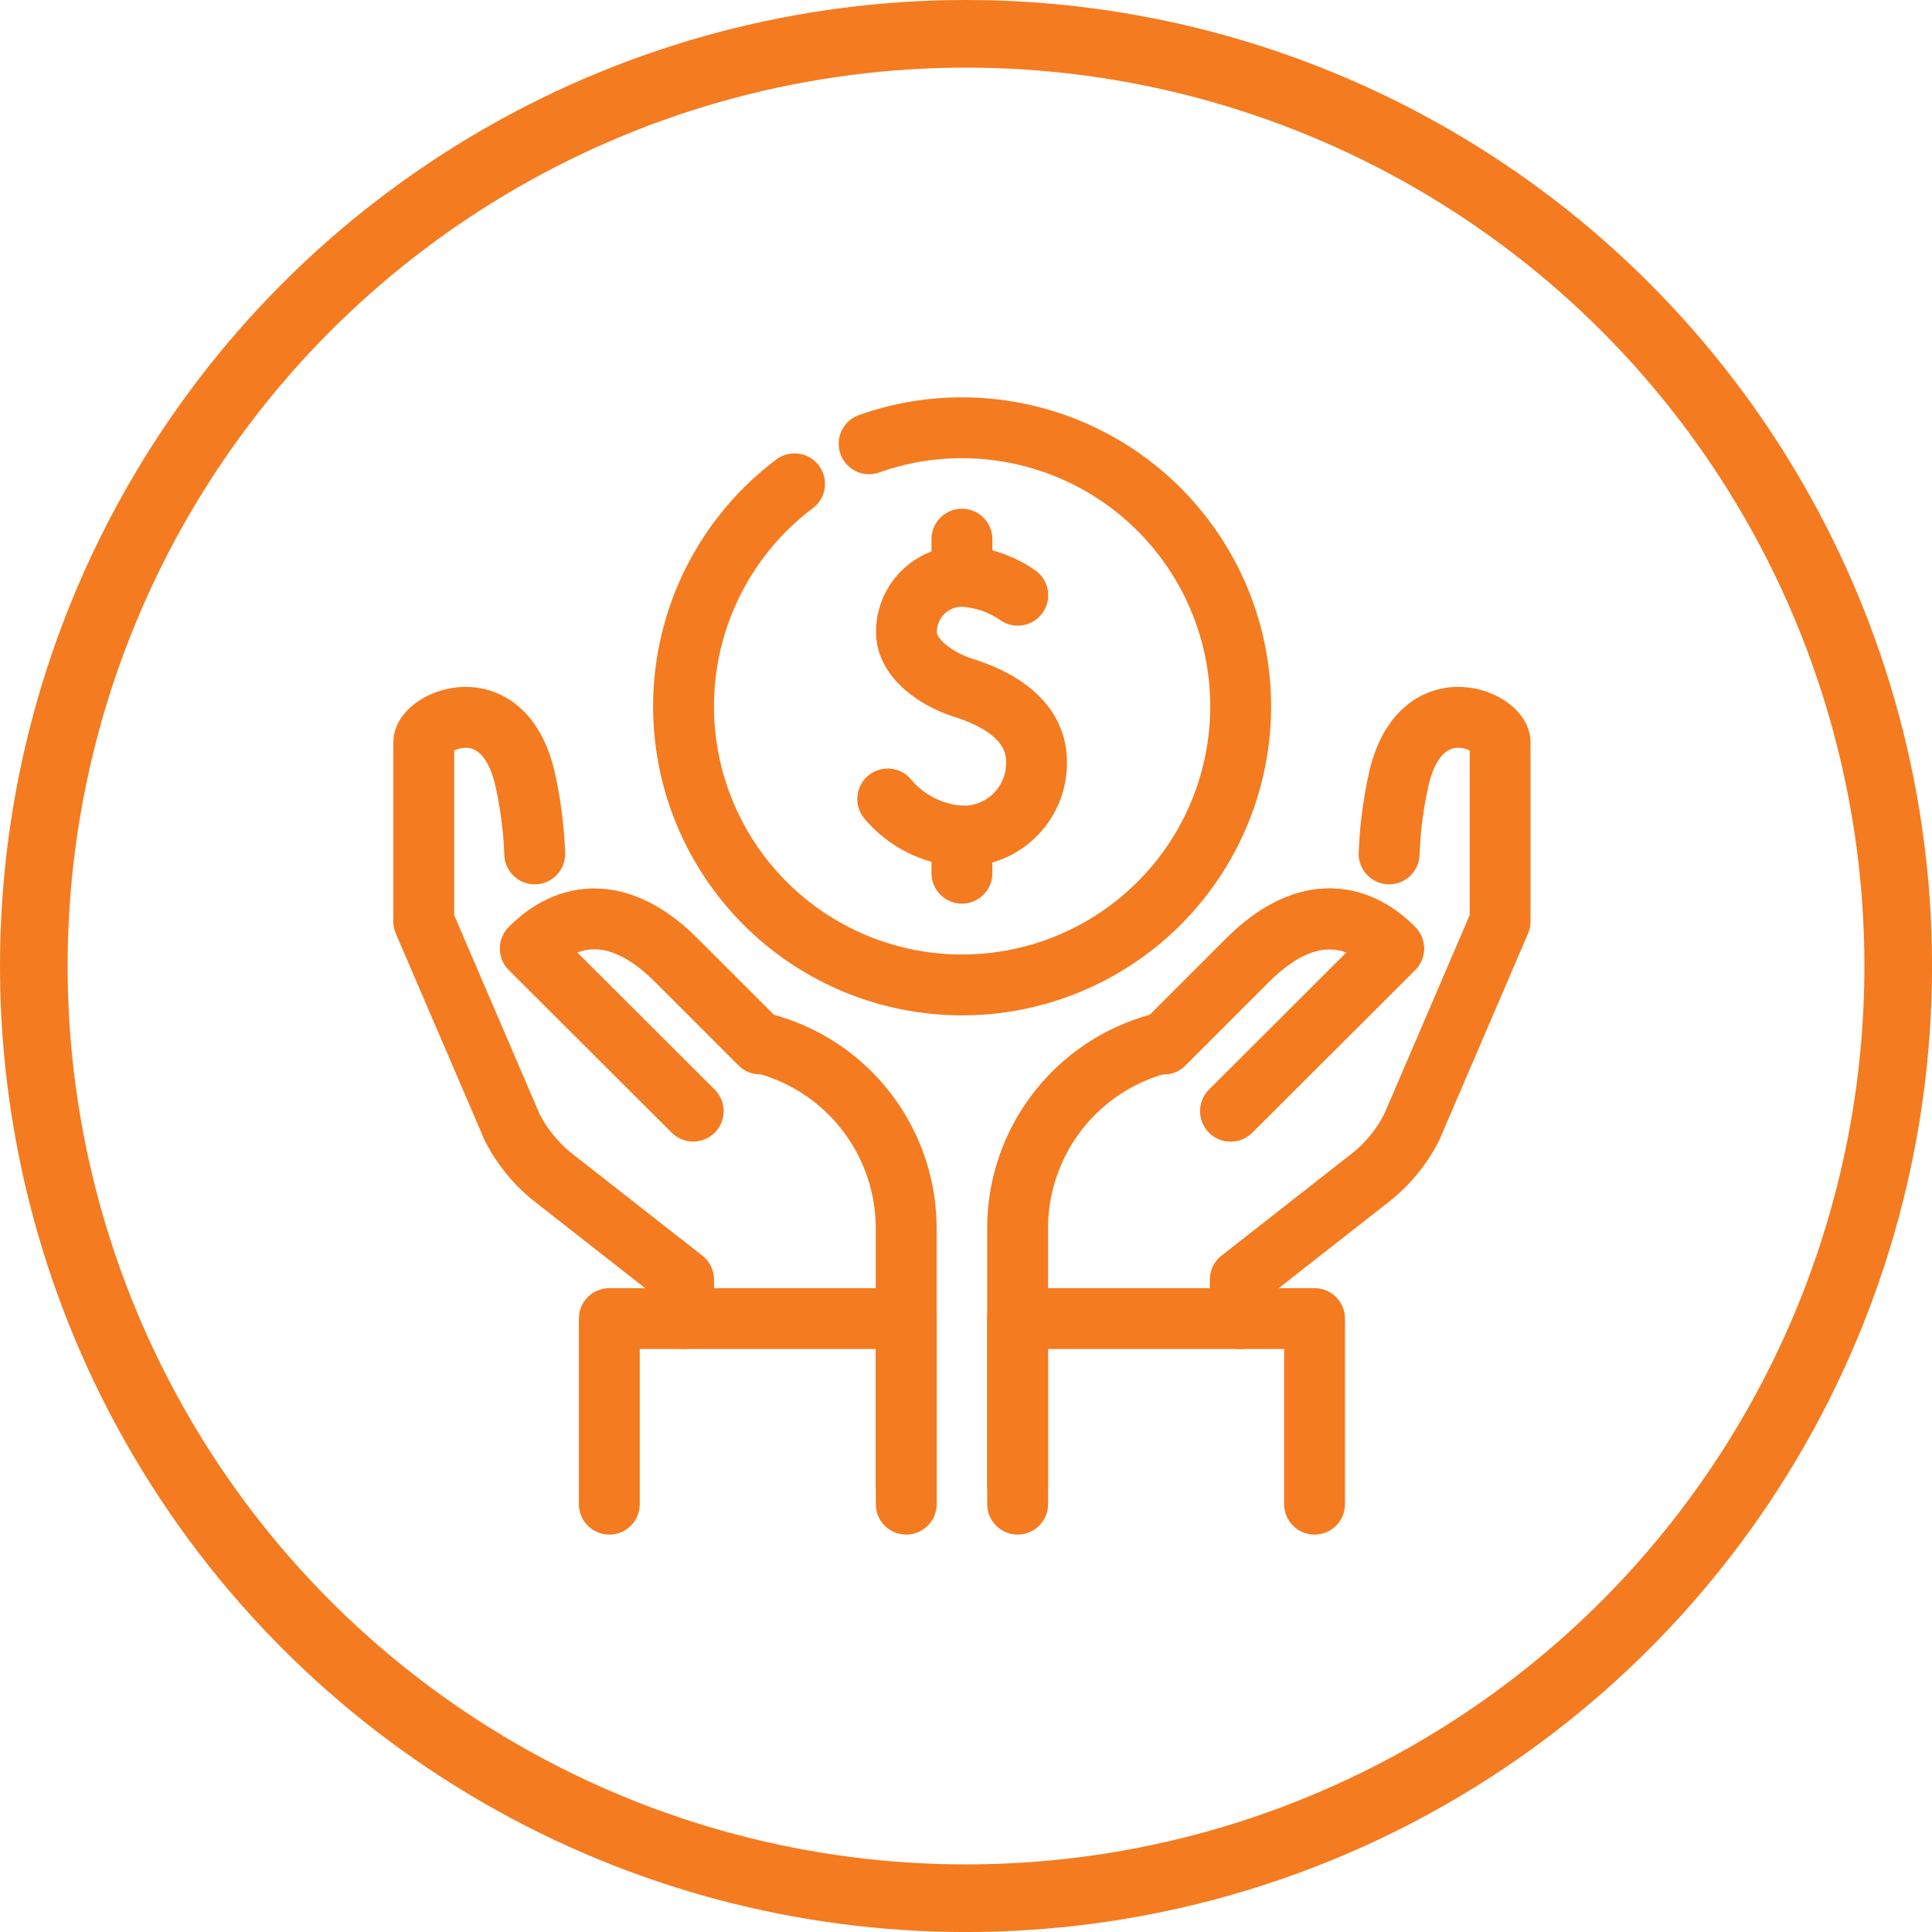
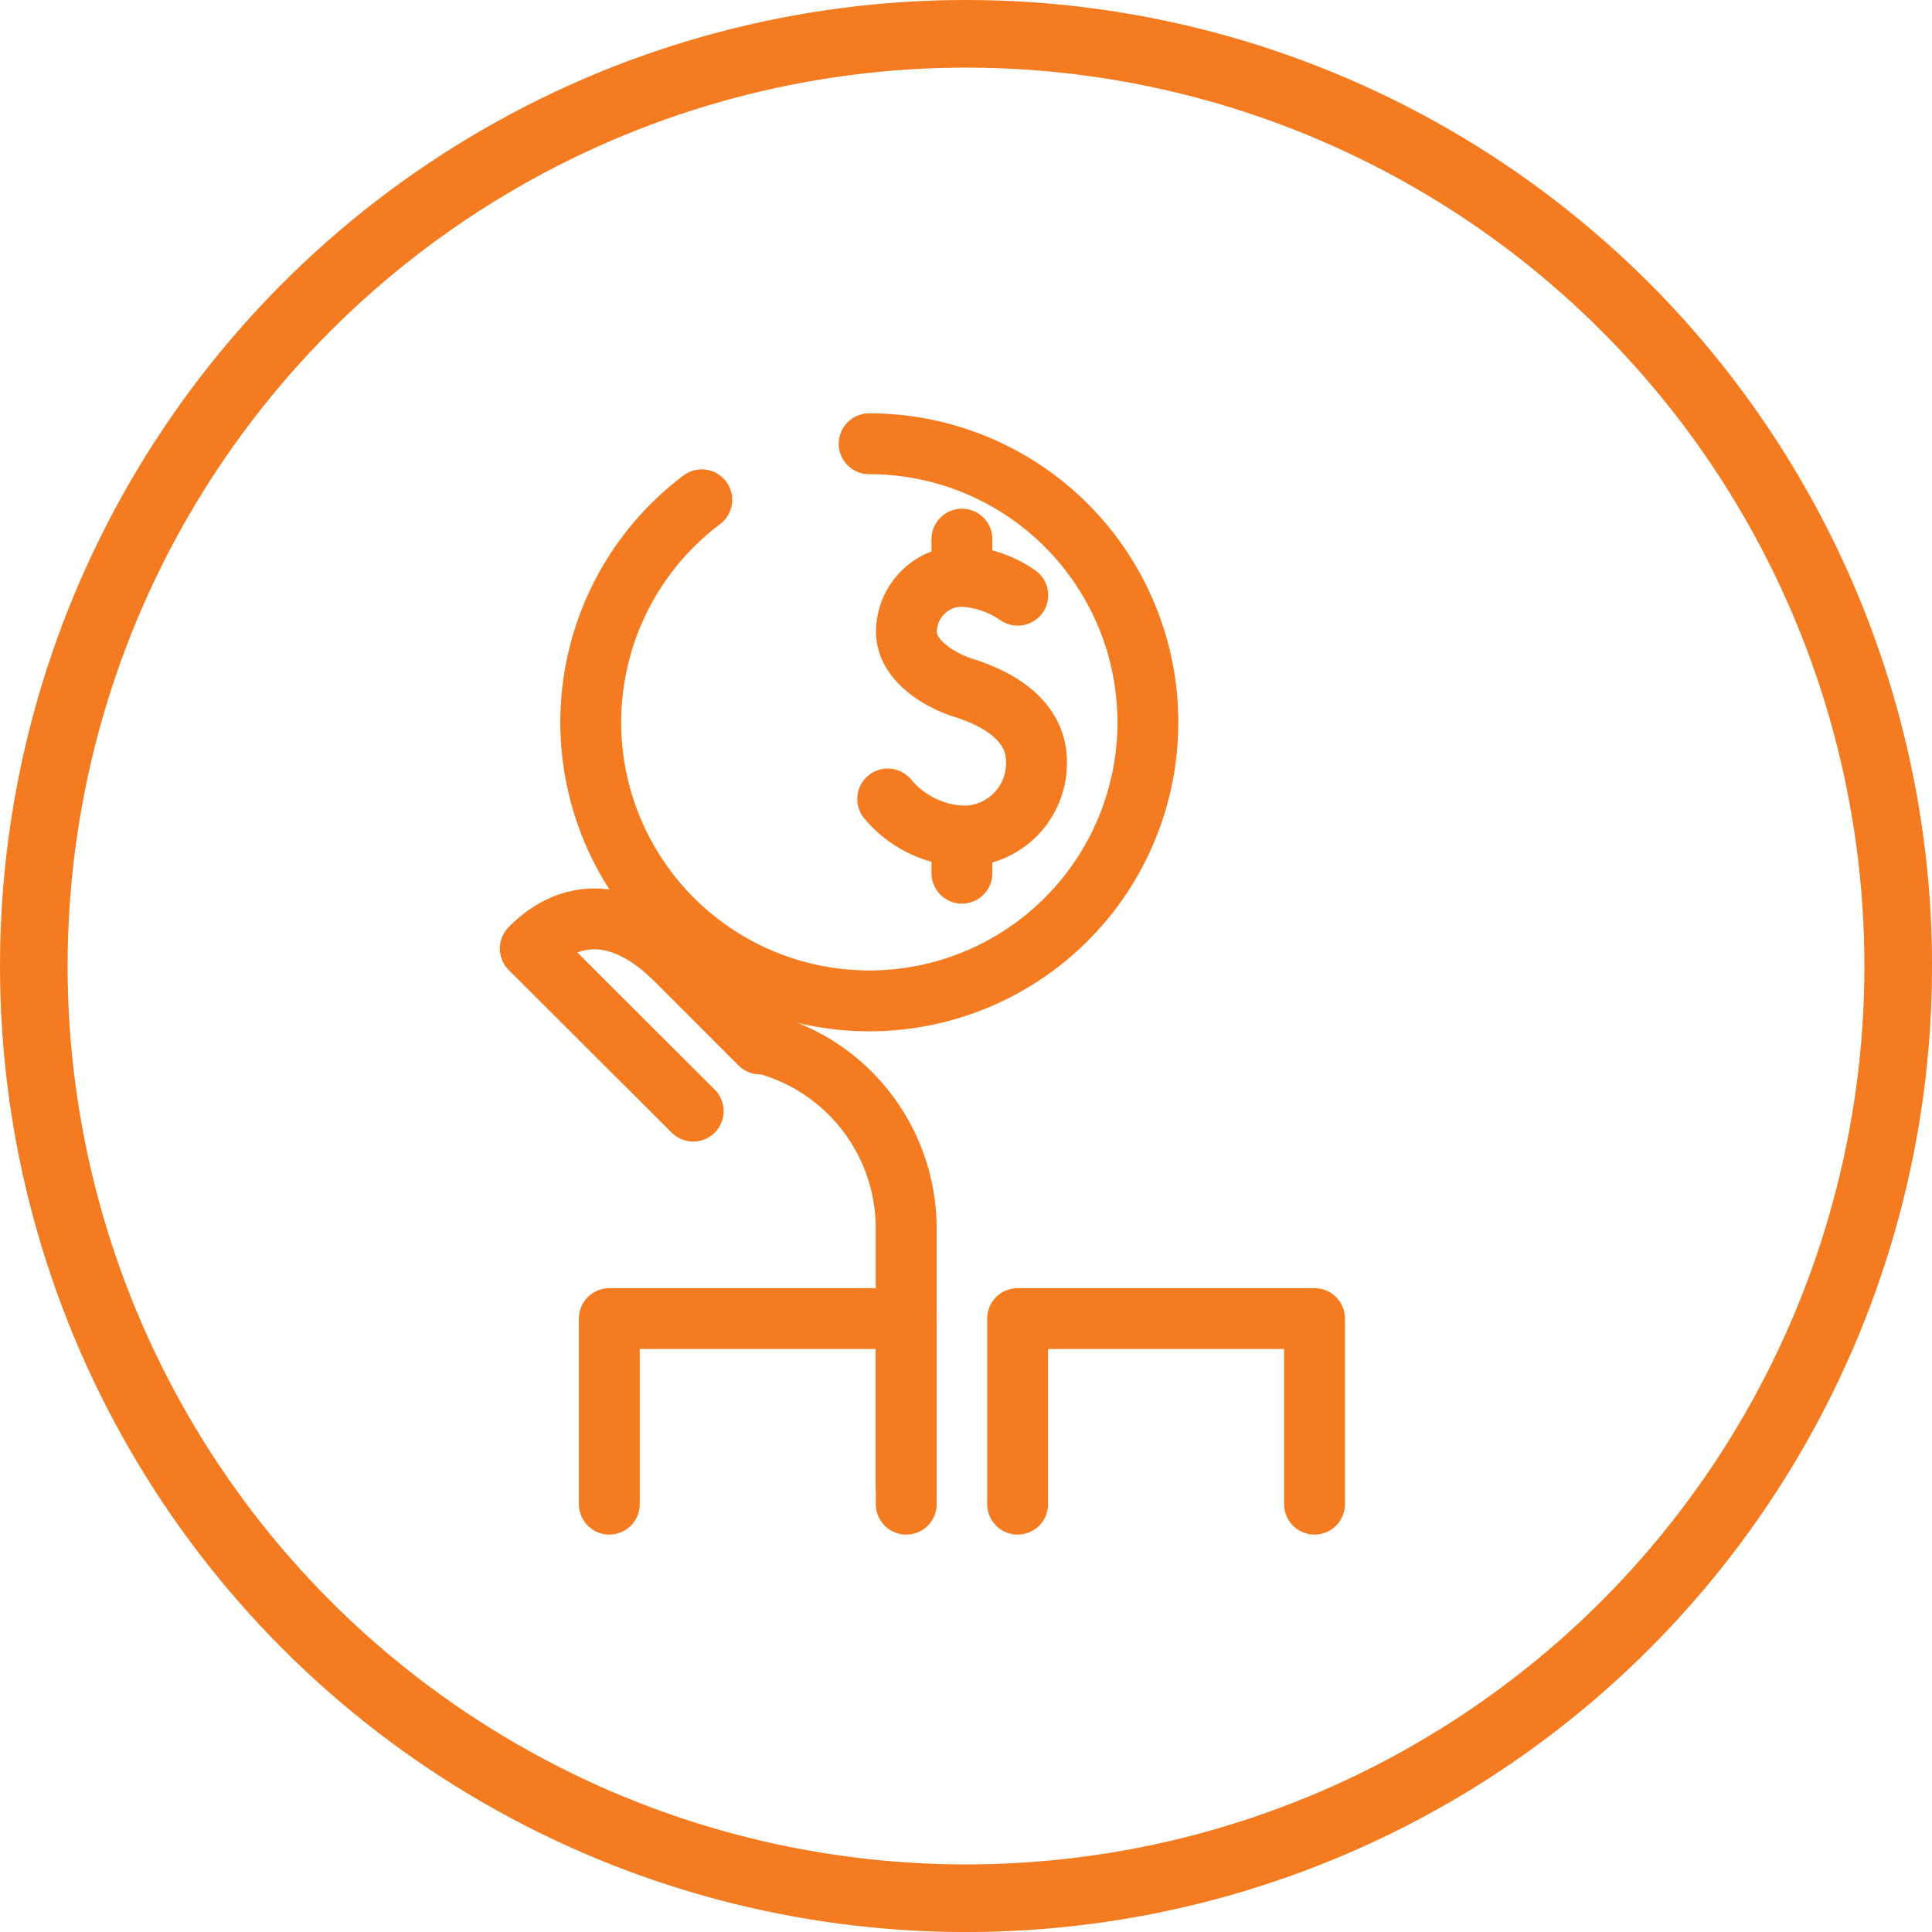
<svg xmlns="http://www.w3.org/2000/svg" width="57.137" height="57.137" viewBox="0 0 57.137 57.137">
  <g id="Group_1176" data-name="Group 1176" transform="translate(-50.863 -181.395)">
    <g id="money_saving" data-name="money saving" transform="translate(62.895 193.547)">
      <g id="Group_1044" data-name="Group 1044" transform="translate(0.5 0.5)">
-         <path id="Path_953" data-name="Path 953" d="M8.184,26.082V24.929L4.276,21.867a4.524,4.524,0,0,1-1.164-1.449L.5,14.337V9.046c0-.659,2.305-1.657,2.975.988a12.263,12.263,0,0,1,.307,2.305" transform="translate(-0.5 0.262)" fill="none" stroke="#f47b20" stroke-linecap="round" stroke-linejoin="round" stroke-width="1.8" />
        <path id="Path_954" data-name="Path 954" d="M9.58,17.07a5.651,5.651,0,0,1,4.3,5.433v7.662" transform="translate(0.387 1.118)" fill="none" stroke="#f47b20" stroke-linecap="round" stroke-linejoin="round" stroke-width="1.8" />
        <path id="Path_955" data-name="Path 955" d="M8.189,19.416,3.37,14.608c.329-.329,1.987-1.987,4.325.351l2.47,2.47" transform="translate(-0.22 0.792)" fill="none" stroke="#f47b20" stroke-linecap="round" stroke-linejoin="round" stroke-width="1.8" />
-         <path id="Path_956" data-name="Path 956" d="M22.5,26.082V24.929l3.908-3.062a4.524,4.524,0,0,0,1.164-1.449l2.612-6.081V9.046c0-.659-2.305-1.657-2.975.988a12.263,12.263,0,0,0-.307,2.305" transform="translate(1.648 0.262)" fill="none" stroke="#f47b20" stroke-linecap="round" stroke-linejoin="round" stroke-width="1.8" />
-         <path id="Path_957" data-name="Path 957" d="M20.8,17.07A5.651,5.651,0,0,0,16.5,22.5v7.662" transform="translate(1.063 1.118)" fill="none" stroke="#f47b20" stroke-linecap="round" stroke-linejoin="round" stroke-width="1.8" />
-         <path id="Path_958" data-name="Path 958" d="M22.416,19.416l4.819-4.808c-.329-.329-1.987-1.987-4.325.351l-2.47,2.47" transform="translate(1.447 0.792)" fill="none" stroke="#f47b20" stroke-linecap="round" stroke-linejoin="round" stroke-width="1.8" />
-         <path id="Path_959" data-name="Path 959" d="M22.416,19.416l4.819-4.808c-.329-.329-1.987-1.987-4.325.351l-2.47,2.47" transform="translate(1.447 0.792)" fill="none" stroke="#f47b20" stroke-linecap="round" stroke-linejoin="round" stroke-width="1.8" />
        <path id="Path_960" data-name="Path 960" d="M16.5,29.988V24.5h8.781v5.488" transform="translate(1.063 1.844)" fill="none" stroke="#f47b20" stroke-linecap="round" stroke-linejoin="round" stroke-width="1.8" />
        <path id="Path_961" data-name="Path 961" d="M14.281,29.988V24.5H5.5v5.488" transform="translate(-0.012 1.844)" fill="none" stroke="#f47b20" stroke-linecap="round" stroke-linejoin="round" stroke-width="1.8" />
        <path id="Path_962" data-name="Path 962" d="M13,11.086a3.084,3.084,0,0,0,2.2,1.1h0a2.16,2.16,0,0,0,2.2-2.2c0-1.482-1.668-2.031-2.2-2.2s-1.646-.735-1.646-1.646h0A1.644,1.644,0,0,1,15.2,4.5h0a3.158,3.158,0,0,1,1.646.56" transform="translate(0.721 -0.109)" fill="none" stroke="#f47b20" stroke-linecap="round" stroke-linejoin="round" stroke-width="1.8" />
        <line id="Line_264" data-name="Line 264" y1="1.098" transform="translate(15.916 12.074)" fill="none" stroke="#f47b20" stroke-linecap="round" stroke-linejoin="round" stroke-width="1.8" />
        <line id="Line_265" data-name="Line 265" y1="1.098" transform="translate(15.916 3.293)" fill="none" stroke="#f47b20" stroke-linecap="round" stroke-linejoin="round" stroke-width="1.8" />
-         <path id="Path_963" data-name="Path 963" d="M12.988.972A8.1,8.1,0,0,1,15.732.5a8.238,8.238,0,1,1-4.95,1.657" transform="translate(0.184 -0.5)" fill="none" stroke="#f47b20" stroke-linecap="round" stroke-linejoin="round" stroke-width="1.8" />
+         <path id="Path_963" data-name="Path 963" d="M12.988.972a8.238,8.238,0,1,1-4.95,1.657" transform="translate(0.184 -0.5)" fill="none" stroke="#f47b20" stroke-linecap="round" stroke-linejoin="round" stroke-width="1.8" />
      </g>
    </g>
    <g id="Ellipse_91" data-name="Ellipse 91" transform="translate(50.863 181.395)" fill="none" stroke="#f47b20" stroke-width="2">
      <circle cx="28.569" cy="28.569" r="28.569" stroke="none" />
      <circle cx="28.569" cy="28.569" r="27.569" fill="none" />
    </g>
  </g>
</svg>